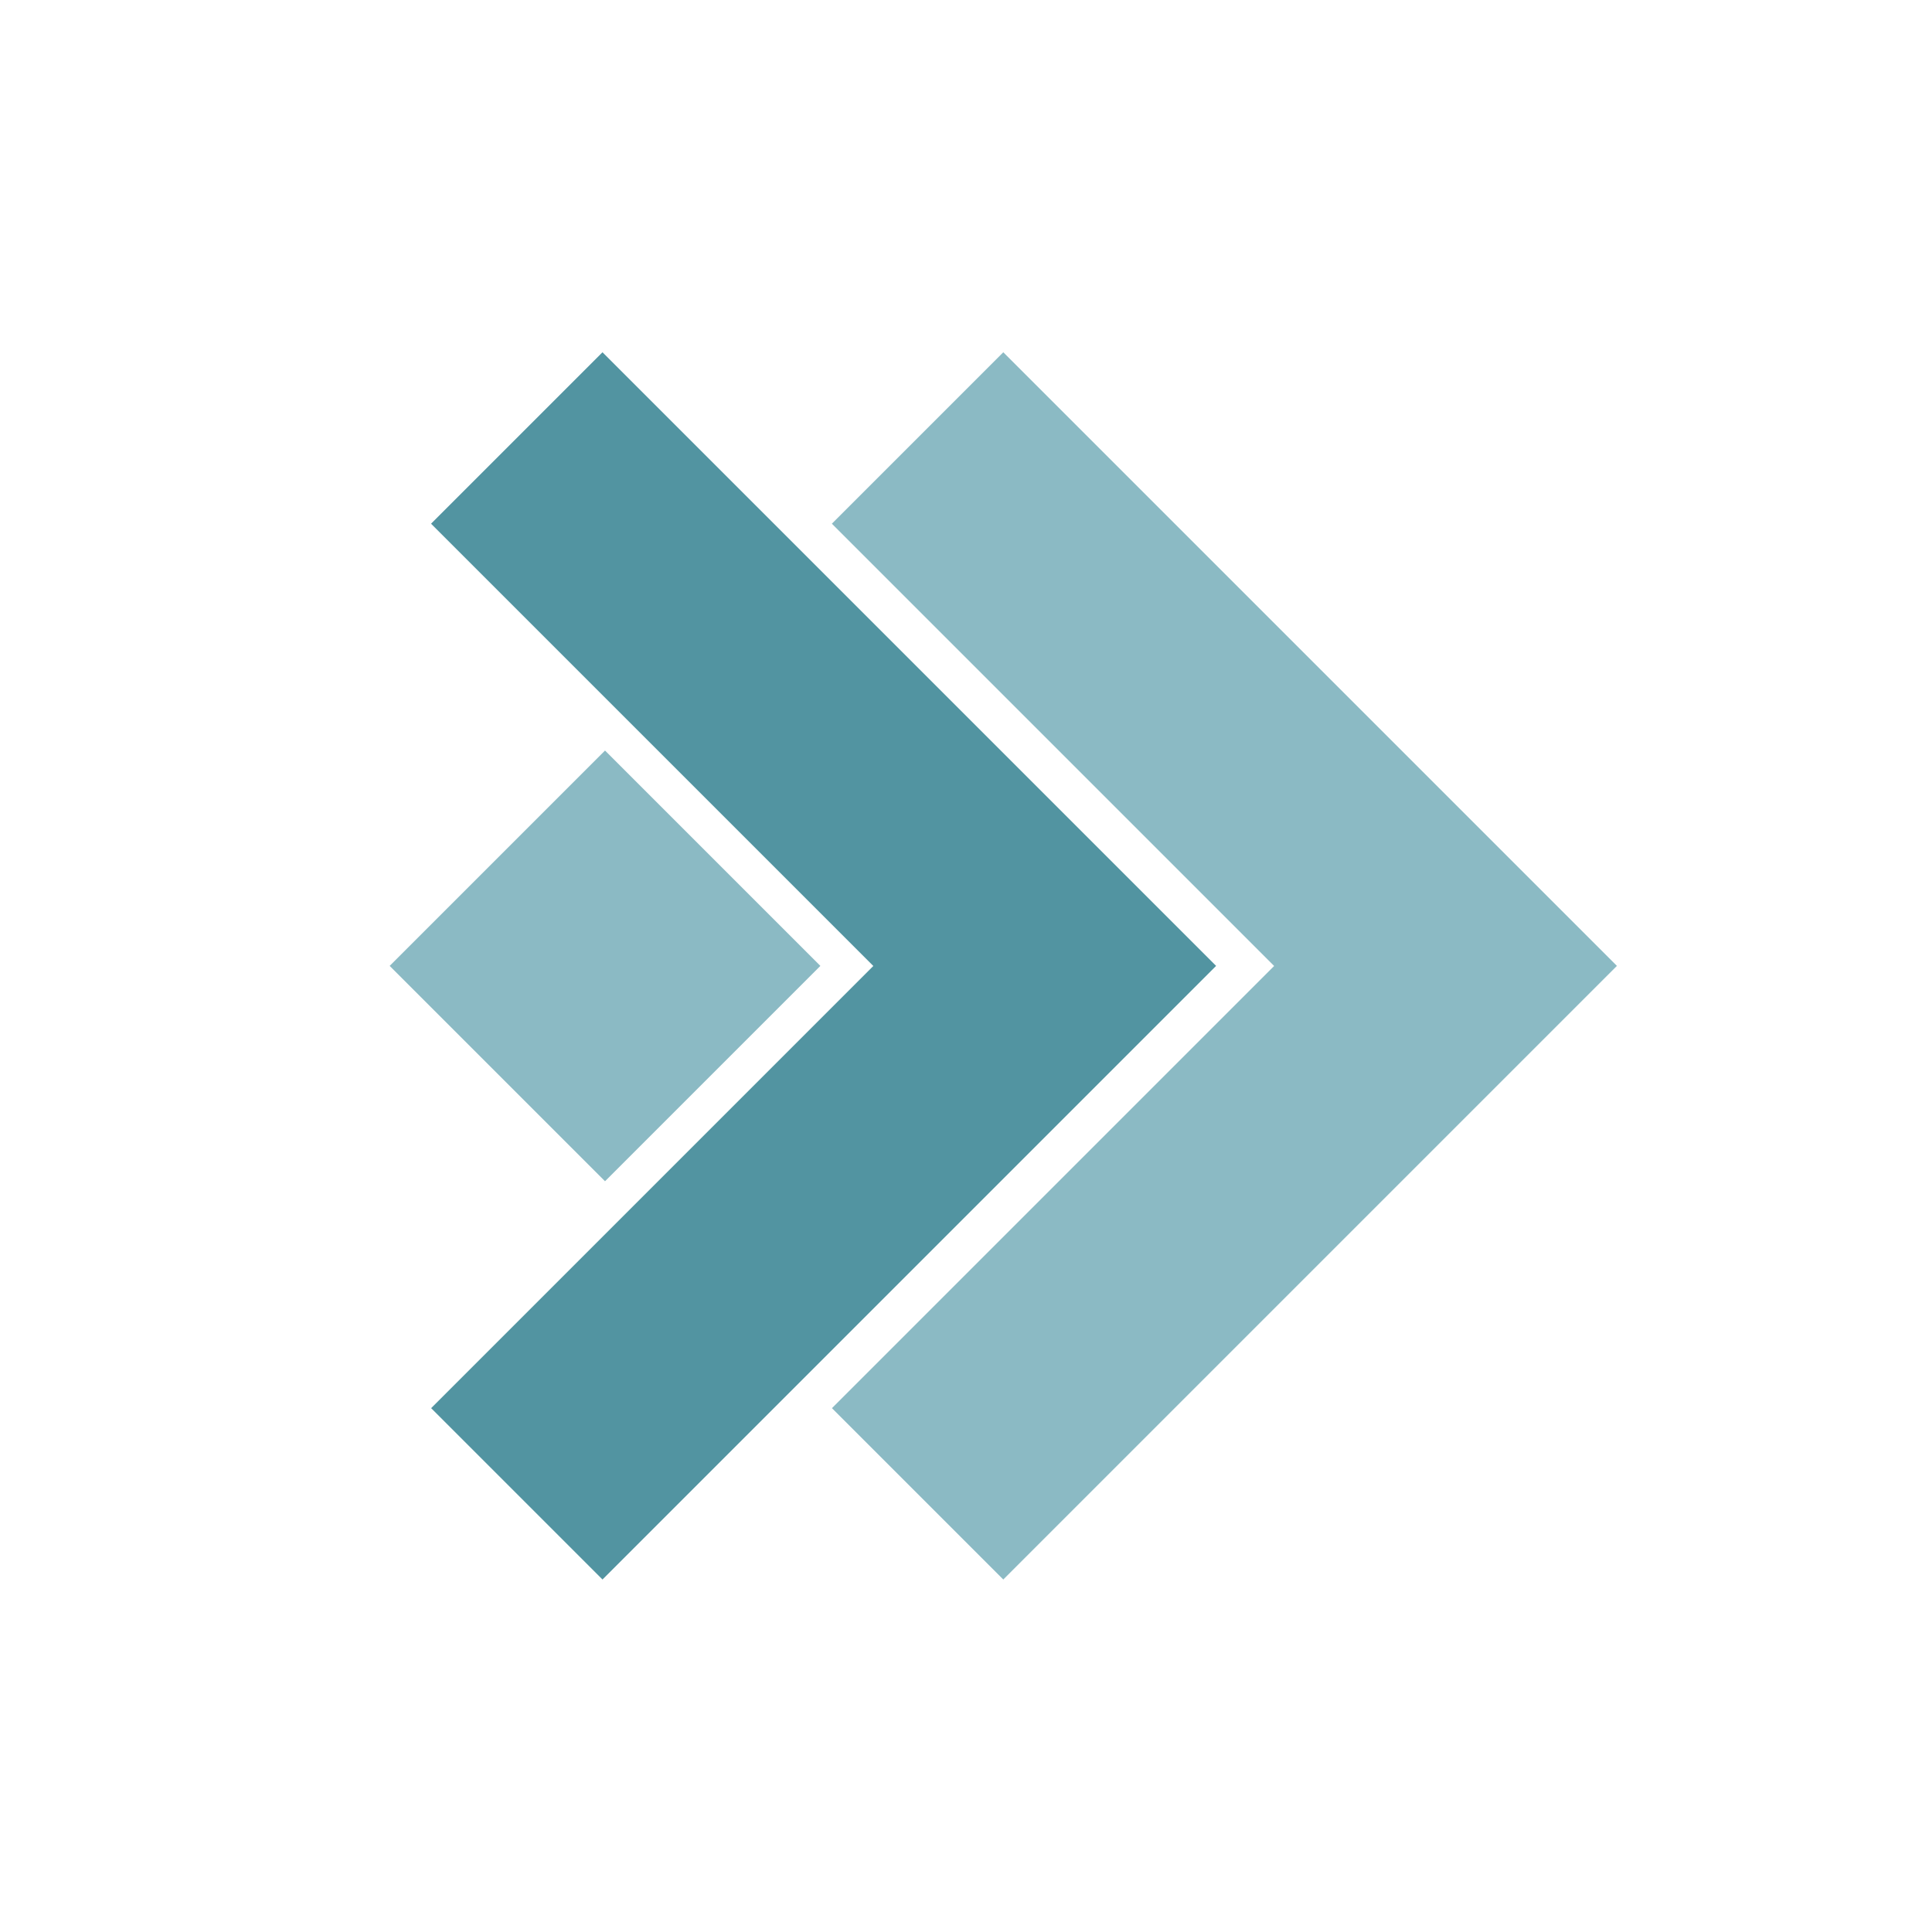
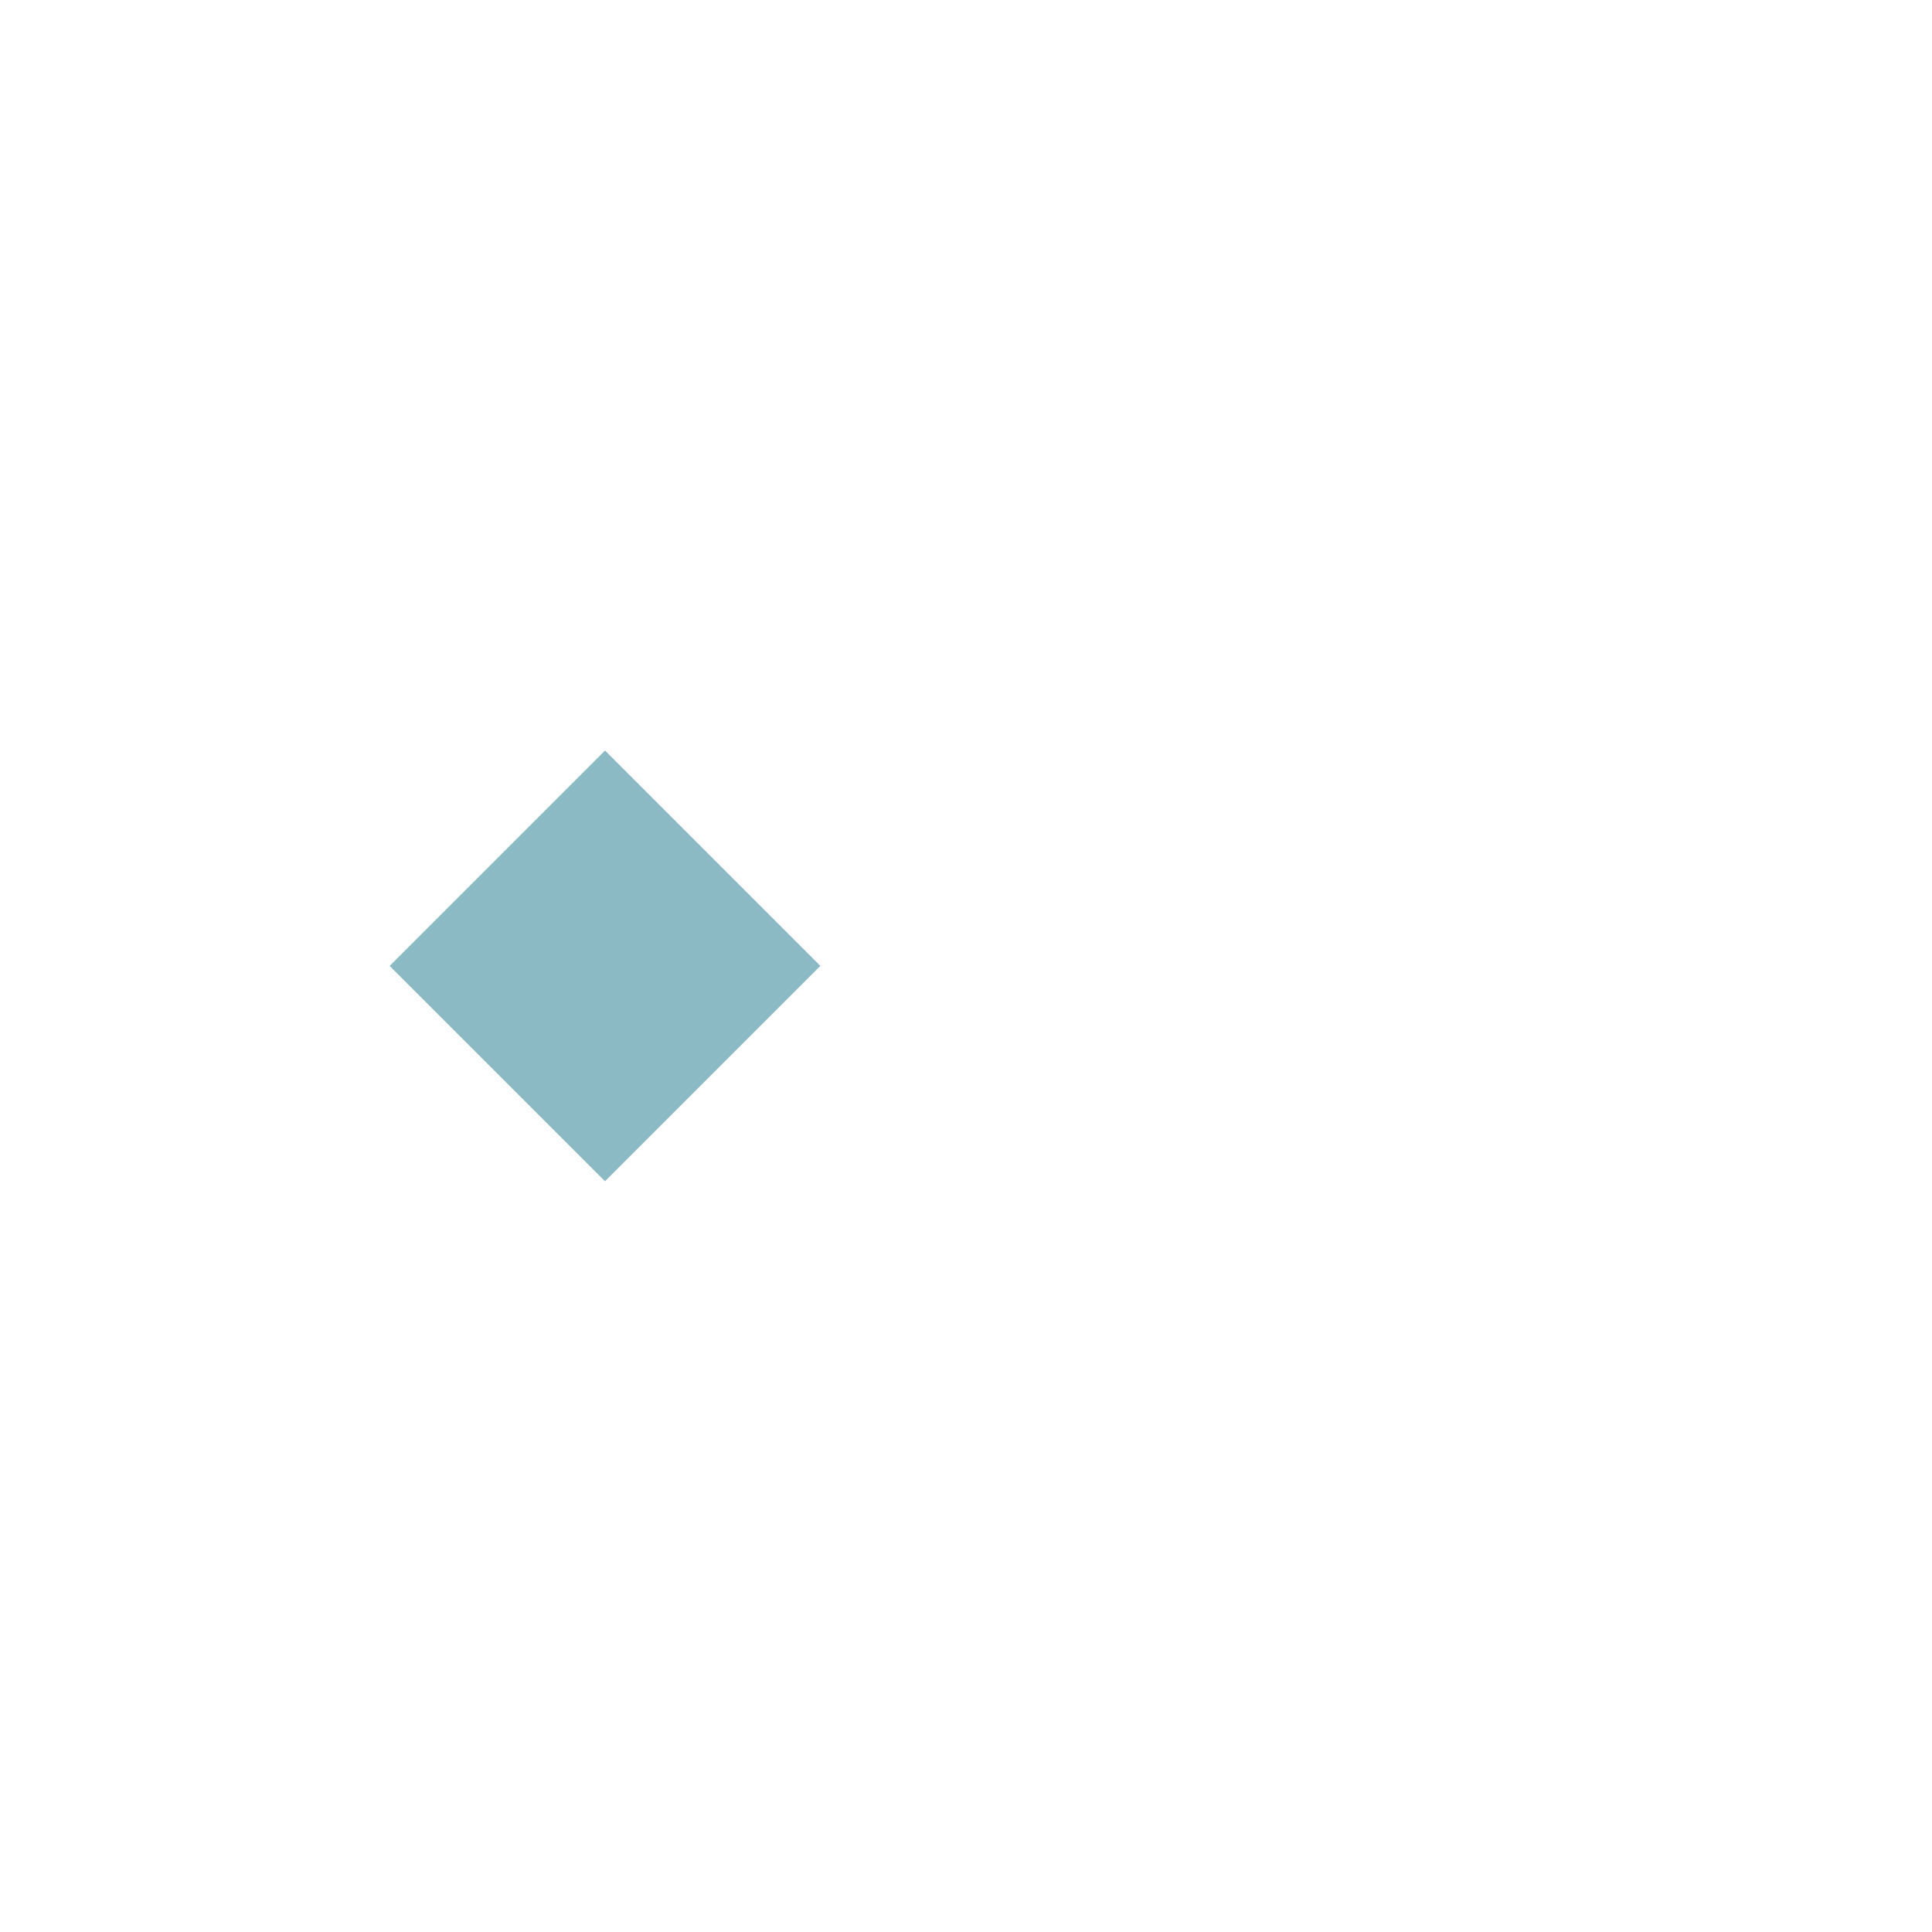
<svg xmlns="http://www.w3.org/2000/svg" xmlns:ns1="http://www.inkscape.org/namespaces/inkscape" xmlns:ns2="http://sodipodi.sourceforge.net/DTD/sodipodi-0.dtd" width="512" height="512" viewBox="0 0 512 512" id="svg4261" version="1.1" ns1:version="1.0 (4035a4fb49, 2020-05-01)" ns2:docname="sealschool.svg" ns1:export-filename="/home/kuba/projects/sealcode/sealcode-artworks/sealschool.png" ns1:export-xdpi="384" ns1:export-ydpi="384">
  <ns2:namedview pagecolor="#ffffff" bordercolor="#666666" borderopacity="1" objecttolerance="10" gridtolerance="10" guidetolerance="10" ns1:pageopacity="0" ns1:pageshadow="2" ns1:window-width="1920" ns1:window-height="1080" id="namedview25" showgrid="false" ns1:zoom="0.80636585" ns1:cx="-26.999039" ns1:cy="284.94589" ns1:window-x="0" ns1:window-y="0" ns1:window-maximized="1" ns1:current-layer="layer1" fit-margin-top="10" fit-margin-left="10" fit-margin-right="10" fit-margin-bottom="10" ns1:document-rotation="0" showguides="true" ns1:guide-bbox="true" />
  <defs id="defs4263" />
  <g ns1:label="Layer 1" ns1:groupmode="layer" id="layer1" transform="translate(-177.716,146.043)">
    <g id="g849" transform="matrix(0.793,0,0,0.793,101.778,22.731)">
-       <path d="M 297.105,-95.107 239.812,-37.814 387.614,109.987 239.845,257.758 297.105,315.021 502.17,109.957 Z" style="clip-rule:evenodd;opacity:1;fill:#5294a1;fill-opacity:1;fill-rule:evenodd;stroke:none;stroke-width:1.233;stroke-miterlimit:4;stroke-dasharray:none;stroke-opacity:1;image-rendering:optimizeQuality;shape-rendering:geometricPrecision;text-rendering:geometricPrecision" id="rect4211-3" />
      <path id="rect4211-6" d="m 225.984,109.957 71.968,-71.968 71.968,71.968 -71.968,71.968 z" style="clip-rule:evenodd;opacity:1;fill:#8bbac4;fill-opacity:1;fill-rule:evenodd;stroke:none;stroke-width:1.233;stroke-miterlimit:4;stroke-dasharray:none;stroke-opacity:1;image-rendering:optimizeQuality;shape-rendering:geometricPrecision;text-rendering:geometricPrecision" ns1:connector-curvature="0" />
-       <path id="path842" style="clip-rule:evenodd;opacity:1;fill:#8bbac4;fill-opacity:1;fill-rule:evenodd;stroke:none;stroke-width:1.233;stroke-miterlimit:4;stroke-dasharray:none;stroke-opacity:1;image-rendering:optimizeQuality;shape-rendering:geometricPrecision;text-rendering:geometricPrecision" d="M 431.048,-95.107 373.755,-37.814 521.556,109.987 373.788,257.758 431.048,315.021 636.112,109.957 Z" />
    </g>
  </g>
  <style type="text/css" id="undefined" />
</svg>